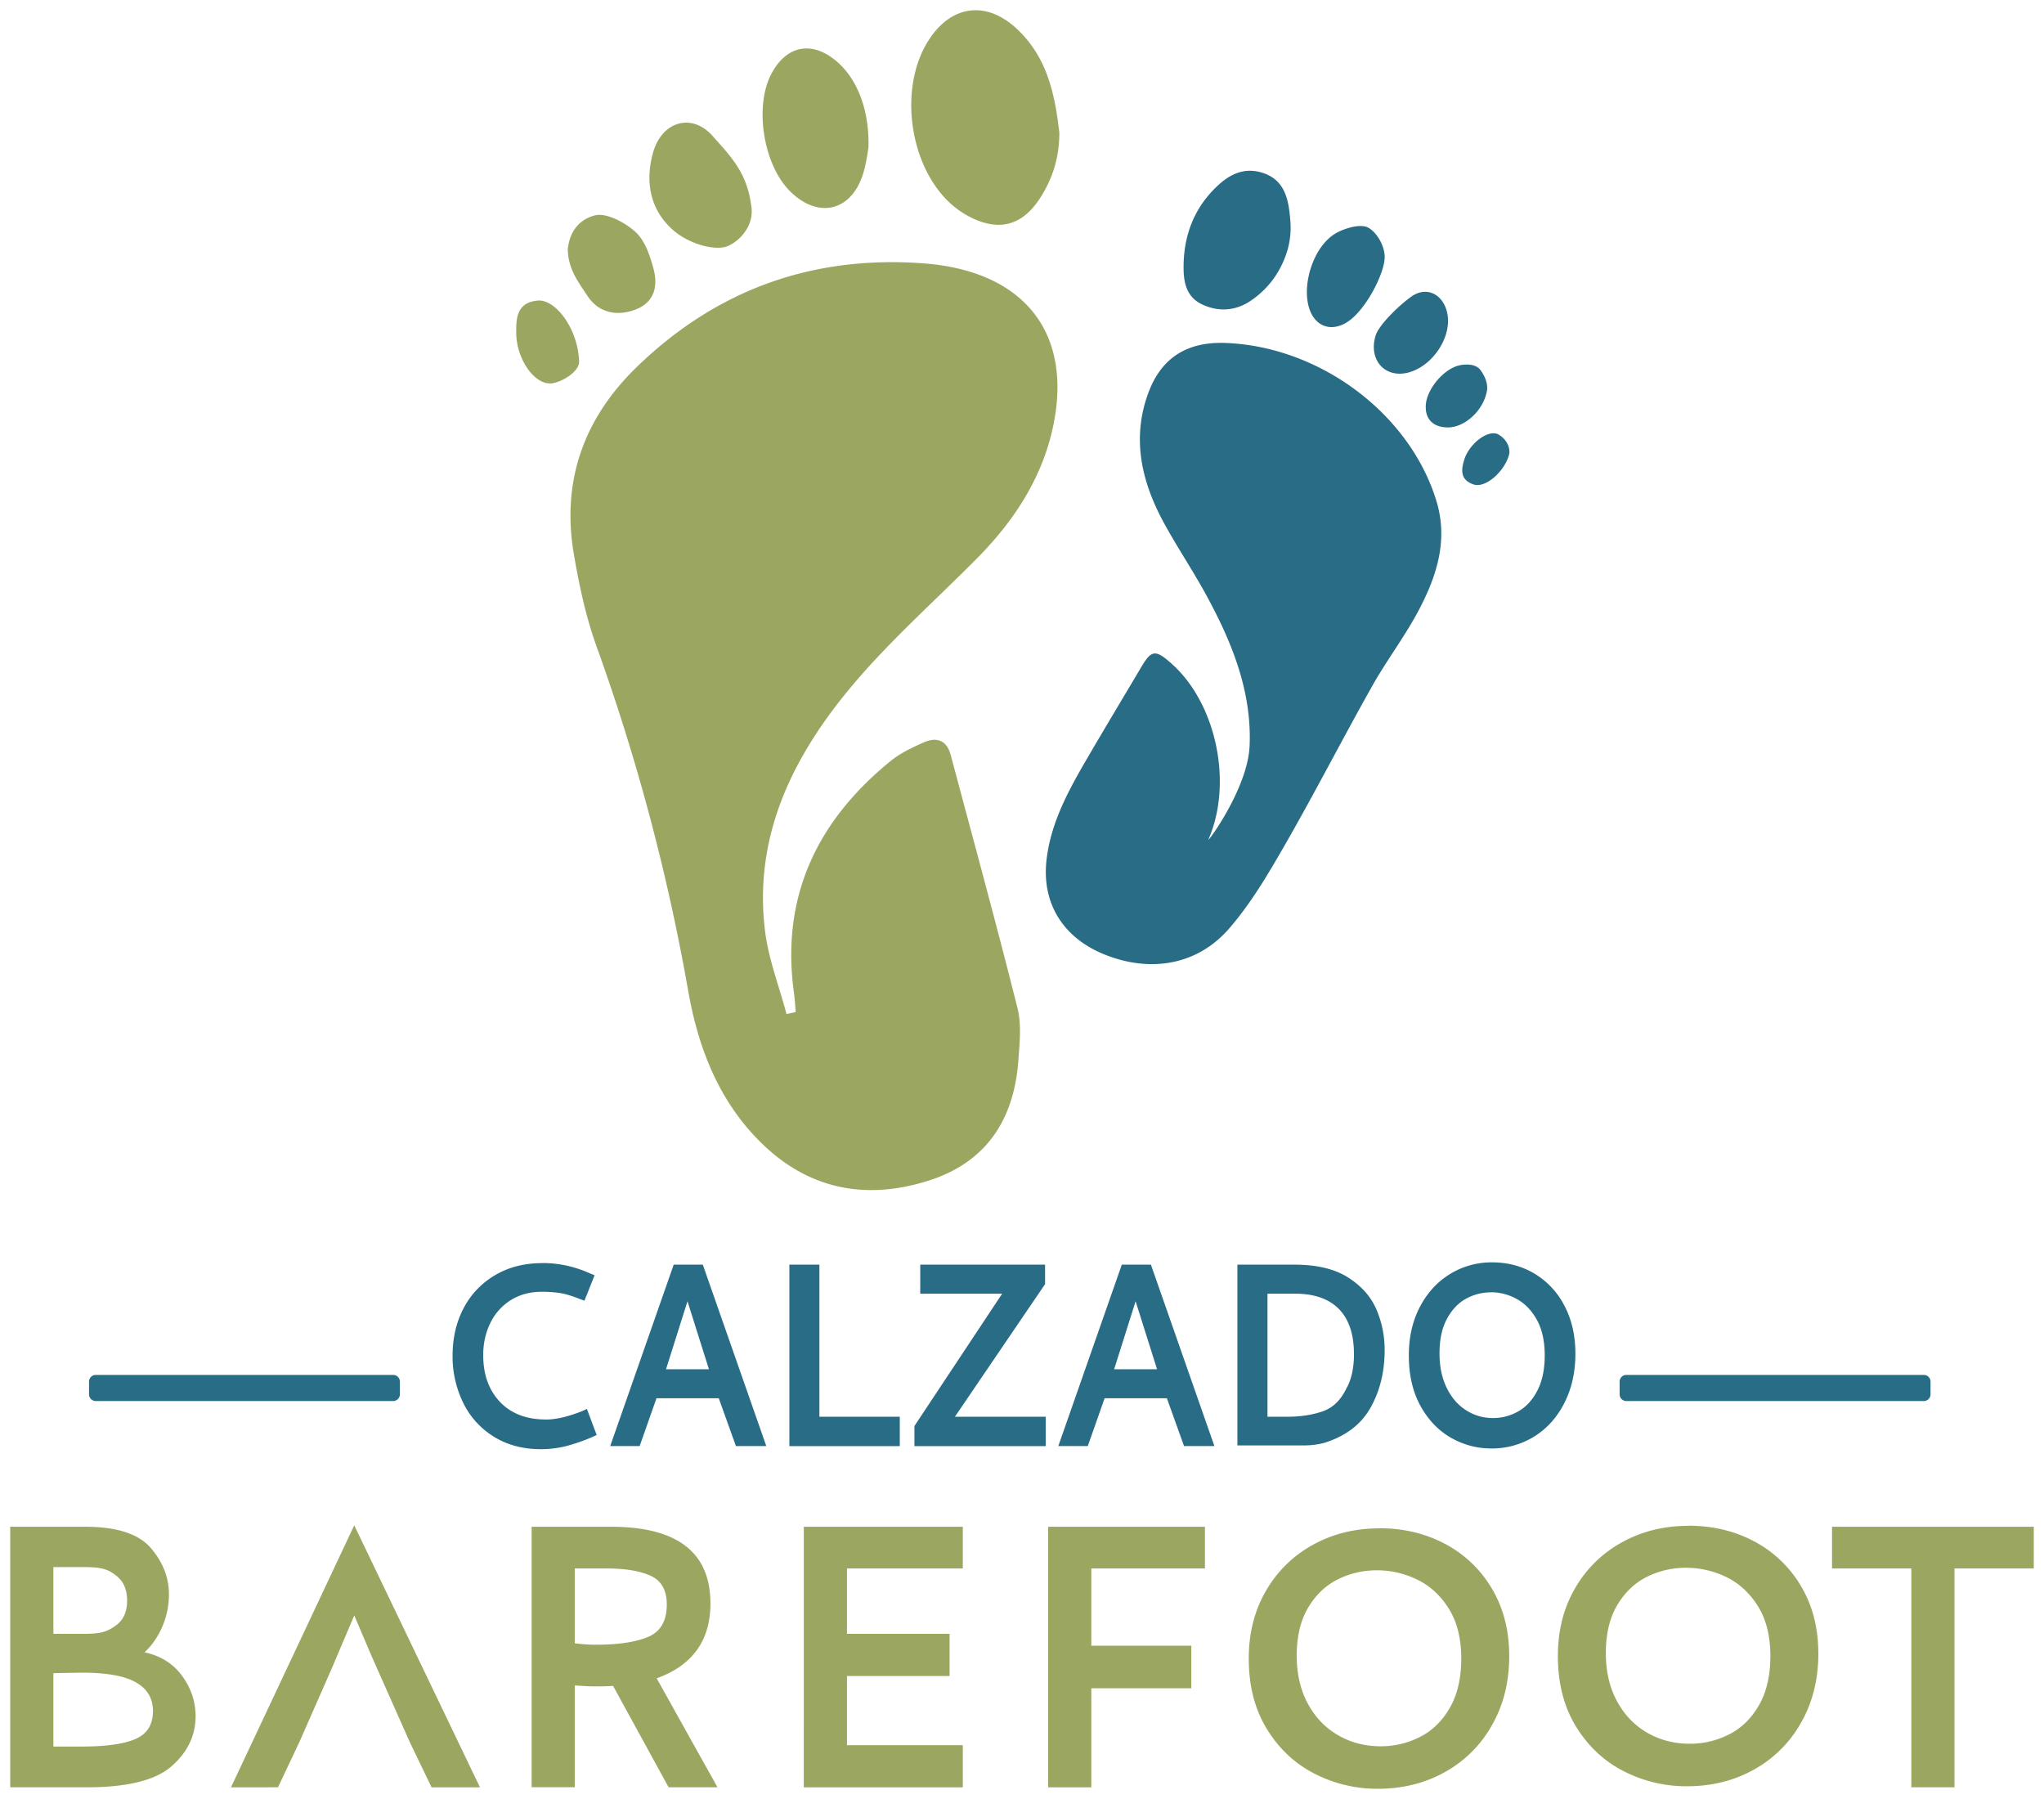
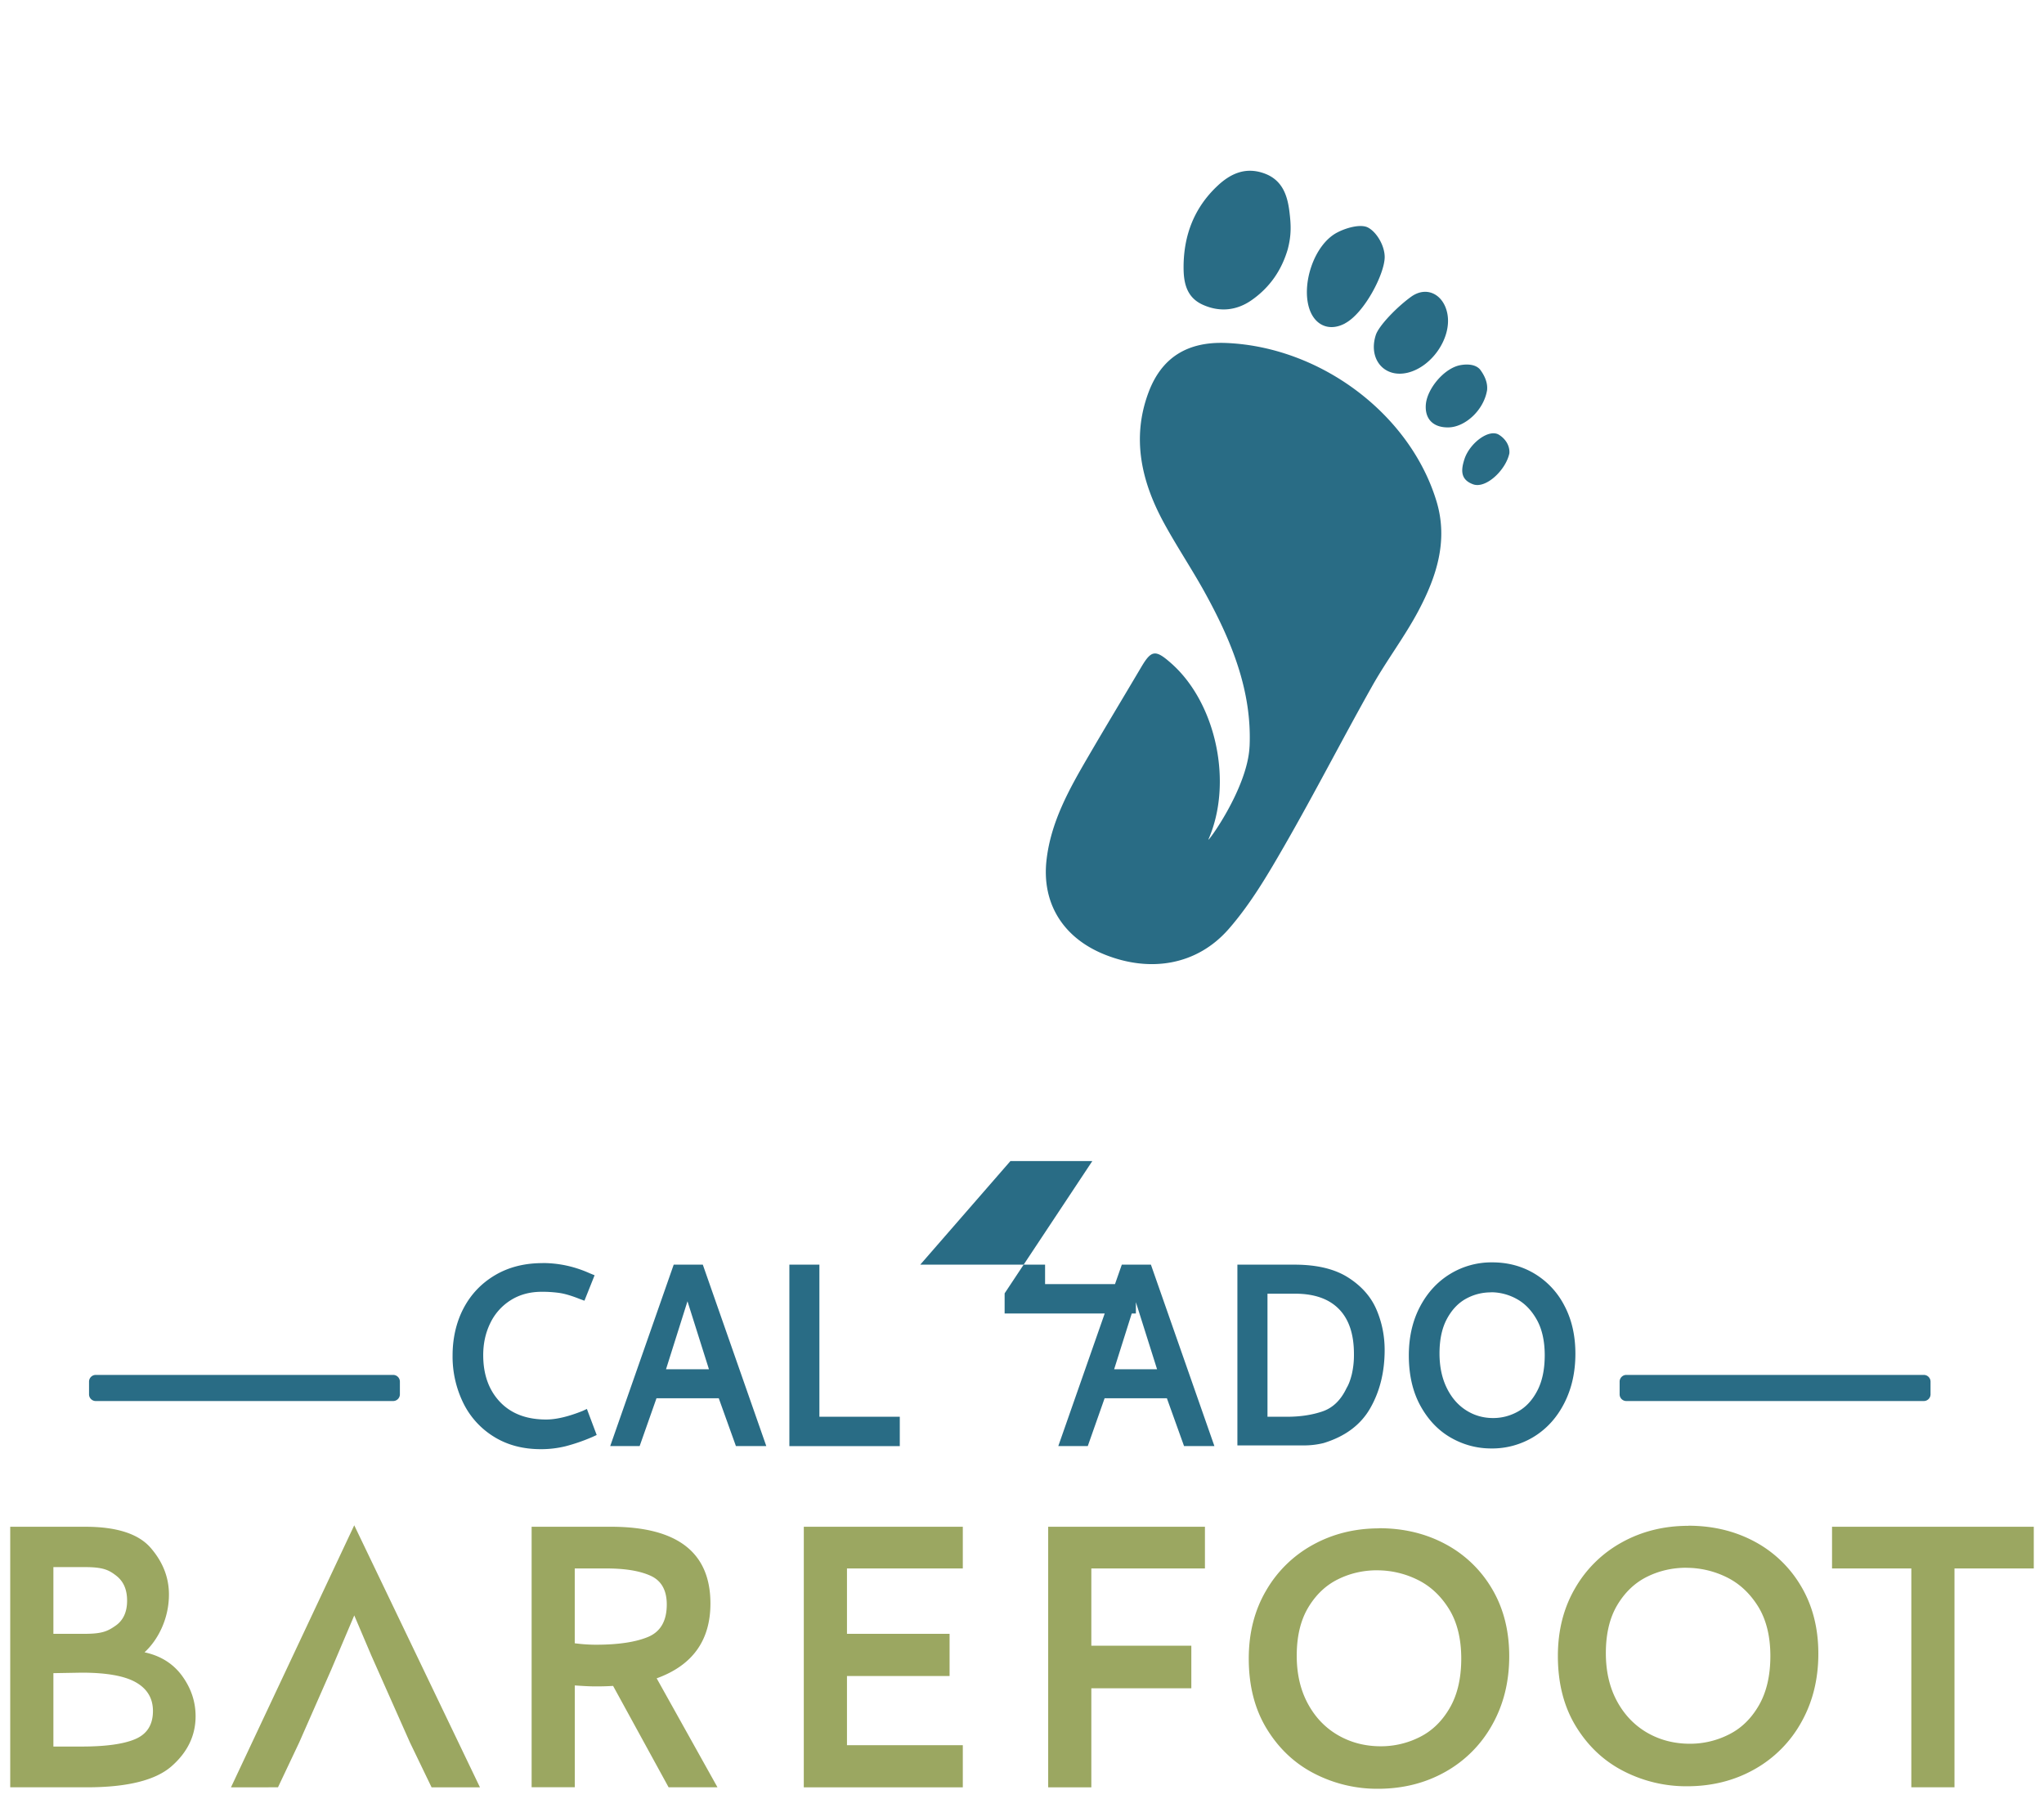
<svg xmlns="http://www.w3.org/2000/svg" width="100" height="88" viewBox="0 0 100 88" fill="none">
-   <path d="M38.931 49.501c-.03-.319-.046-.638-.09-.954-.634-4.623 1.08-8.358 4.747-11.334.468-.38 1.048-.65 1.609-.899.656-.29 1.131-.077 1.315.615 1.1 4.124 2.228 8.243 3.267 12.381.202.806.105 1.698.044 2.546-.198 2.787-1.465 4.948-4.345 5.88-3.038.982-5.834.477-8.153-1.752-2.173-2.089-3.174-4.757-3.663-7.55a101.3 101.3 0 0 0-4.482-16.828c-.519-1.444-.843-2.965-1.101-4.473-.615-3.568.45-6.66 3.127-9.233 3.846-3.7 8.491-5.417 13.951-5.019 5.015.366 7.411 3.484 6.317 8.192-.568 2.44-1.923 4.476-3.707 6.272-1.995 2.01-4.133 3.912-5.958 6.054-2.978 3.498-4.952 7.435-4.384 12.114.167 1.385.694 2.729 1.055 4.093l.451-.102zM51.828 6.475c0 1.372-.412 2.37-.91 3.163-.78 1.238-1.817 1.702-3.218 1.092a4.4 4.4 0 0 1-1.204-.783c-2.028-1.856-2.533-5.647-1.087-7.943 1.127-1.79 2.896-2.01 4.43-.507 1.395 1.367 1.77 3.1 1.986 4.978zm-9.337.738c-.046.231-.107.83-.298 1.388-.612 1.786-2.244 2.094-3.588.706-1.262-1.306-1.695-4.08-.884-5.661.76-1.481 2.095-1.693 3.338-.529.918.86 1.474 2.301 1.43 4.094zM36.743 10c.237 1.175-.813 1.999-1.32 2.092-.75.137-1.828-.273-2.443-.794-1.173-.994-1.441-2.399-1.022-3.861.426-1.483 1.881-1.947 2.913-.778.812.922 1.664 1.744 1.872 3.344zm-8.963 2.164c.129-1.064.765-1.483 1.321-1.628.559-.144 1.472.343 1.981.802.473.426.715 1.157.887 1.795.226.829.077 1.65-.889 2.014-.927.347-1.816.133-2.34-.675-.405-.624-.961-1.302-.961-2.308zm.55 5.545c0 .416-.668.894-1.234 1.026-.88.208-1.818-1.122-1.839-2.412-.012-.74.012-1.525 1.05-1.62.864-.08 1.982 1.378 2.026 3.006z" fill="#9BA761" />
-   <path d="M61.134 36.512c.121-2.703-.875-5.139-2.168-7.49-.64-1.165-1.387-2.276-2.023-3.443-1.113-2.042-1.583-4.163-.754-6.382.635-1.7 1.895-2.499 3.8-2.42 4.619.191 8.991 3.472 10.288 7.738.585 1.926.003 3.689-.875 5.35-.675 1.275-1.567 2.442-2.275 3.704-1.448 2.573-2.794 5.202-4.265 7.761-.82 1.425-1.665 2.871-2.745 4.108-1.558 1.786-3.858 2.15-6.089 1.248-2.03-.82-3.066-2.513-2.829-4.61.21-1.861 1.101-3.456 2.023-5.037.862-1.48 1.747-2.944 2.617-4.416.496-.835.694-.859 1.477-.162 2.19 1.946 3.01 5.84 1.809 8.59-.126.286 1.913-2.464 2.007-4.536zm1.876-24.348c-.304 1.053-.886 1.898-1.785 2.524-.731.508-1.565.592-2.394.212-.803-.368-.929-1.11-.926-1.853.007-1.535.514-2.883 1.66-3.957.626-.589 1.362-.94 2.282-.61.91.326 1.143 1.106 1.238 1.886.072.592.105 1.1-.077 1.8zm2.797 3.654c-.78.419-1.497.09-1.758-.743-.377-1.202.24-3.076 1.332-3.68.445-.246 1.192-.46 1.555-.26.42.228.803.878.808 1.43.007.808-.985 2.743-1.937 3.25zm1.504.563c.16-.468 1.045-1.374 1.723-1.863.782-.563 1.613-.097 1.781.853.205 1.162-.757 2.57-1.946 2.86-1.15.276-1.942-.67-1.558-1.85m5.446 2.683c-.156.999-1.069 1.816-1.87 1.842-.761.023-1.19-.405-1.129-1.127.065-.764.894-1.77 1.686-1.917.307-.056.729-.058.964.21.254.338.375.675.347.992zm1.087 3.109c-.17.815-1.143 1.744-1.772 1.518-.654-.235-.584-.738-.428-1.227.25-.778 1.192-1.5 1.686-1.2.323.198.542.536.514.909M19.236 67.255H4.684a.33.33 0 0 0-.328.328v.622c0 .181.147.328.328.328h14.552a.33.33 0 0 0 .328-.328v-.622a.33.33 0 0 0-.328-.328m7.302-5.472q1.2 0 2.312.5l.24.098-.497 1.244-.225-.082q-.6-.24-1.006-.298a6 6 0 0 0-.855-.056q-.87 0-1.522.412a2.7 2.7 0 0 0-1 1.123q-.345.709-.344 1.564 0 1.42.817 2.285.817.863 2.259.864.734 0 1.786-.42l.21-.097.479 1.274-.21.097a9 9 0 0 1-1.306.452 5 5 0 0 1-1.215.145q-1.321 0-2.303-.613a4 4 0 0 1-1.5-1.663 5.15 5.15 0 0 1-.516-2.307c0-.839.179-1.633.54-2.315q.54-1.023 1.539-1.614.999-.59 2.319-.589zm6.422.079h1.424l3.106 8.874h-1.486l-.84-2.34h-3.046l-.824 2.34h-1.44zm1.724 5.116-1.05-3.325-1.05 3.325zm3.933-5.116h1.471v7.44h3.933v1.436h-5.402v-8.874zm6.405 0h6.107v.952l-4.412 6.488h4.443v1.436h-6.422v-.984l4.291-6.472h-4.007zm9.861 0h1.424l3.106 8.874h-1.485l-.84-2.34h-3.046l-.824 2.34h-1.442zm1.725 5.116-1.05-3.325-1.05 3.325zm3.93-5.116h2.792q1.634 0 2.619.624.982.624 1.388 1.562.405.94.405 1.991 0 1.605-.699 2.834-.697 1.23-2.289 1.716a4 4 0 0 1-.952.115h-3.264V61.86zm2.822 1.42h-1.35v6.02h.959q.96 0 1.725-.259.766-.258 1.185-1.145.149-.242.256-.671a4.2 4.2 0 0 0 .105-.992q.001-1.453-.736-2.203-.736-.75-2.146-.75zm9.648-1.532q1.141 0 2.063.55a3.9 3.9 0 0 1 1.463 1.564q.54 1.016.54 2.357t-.534 2.396q-.533 1.058-1.471 1.646a3.9 3.9 0 0 1-2.11.59q-1.05 0-1.972-.524-.921-.525-1.492-1.558-.57-1.034-.57-2.469 0-1.338.54-2.372t1.471-1.607a3.87 3.87 0 0 1 2.07-.573zm-.06 1.467q-.66 0-1.23.314-.569.315-.93.985t-.362 1.686q0 .954.345 1.67.345.72.945 1.106.6.388 1.337.387.645 0 1.222-.324.577-.322.938-1.018.36-.694.361-1.727c0-.69-.13-1.281-.389-1.742q-.39-.694-.99-1.018a2.6 2.6 0 0 0-1.245-.324zm21.172 4.038H79.566a.33.33 0 0 0-.328.328v.622c0 .181.147.328.328.328H94.12a.33.33 0 0 0 .329-.328v-.622a.33.33 0 0 0-.329-.328" fill="#296C85" />
+   <path d="M61.134 36.512c.121-2.703-.875-5.139-2.168-7.49-.64-1.165-1.387-2.276-2.023-3.443-1.113-2.042-1.583-4.163-.754-6.382.635-1.7 1.895-2.499 3.8-2.42 4.619.191 8.991 3.472 10.288 7.738.585 1.926.003 3.689-.875 5.35-.675 1.275-1.567 2.442-2.275 3.704-1.448 2.573-2.794 5.202-4.265 7.761-.82 1.425-1.665 2.871-2.745 4.108-1.558 1.786-3.858 2.15-6.089 1.248-2.03-.82-3.066-2.513-2.829-4.61.21-1.861 1.101-3.456 2.023-5.037.862-1.48 1.747-2.944 2.617-4.416.496-.835.694-.859 1.477-.162 2.19 1.946 3.01 5.84 1.809 8.59-.126.286 1.913-2.464 2.007-4.536zm1.876-24.348c-.304 1.053-.886 1.898-1.785 2.524-.731.508-1.565.592-2.394.212-.803-.368-.929-1.11-.926-1.853.007-1.535.514-2.883 1.66-3.957.626-.589 1.362-.94 2.282-.61.91.326 1.143 1.106 1.238 1.886.072.592.105 1.1-.077 1.8zm2.797 3.654c-.78.419-1.497.09-1.758-.743-.377-1.202.24-3.076 1.332-3.68.445-.246 1.192-.46 1.555-.26.42.228.803.878.808 1.43.007.808-.985 2.743-1.937 3.25zm1.504.563c.16-.468 1.045-1.374 1.723-1.863.782-.563 1.613-.097 1.781.853.205 1.162-.757 2.57-1.946 2.86-1.15.276-1.942-.67-1.558-1.85m5.446 2.683c-.156.999-1.069 1.816-1.87 1.842-.761.023-1.19-.405-1.129-1.127.065-.764.894-1.77 1.686-1.917.307-.056.729-.058.964.21.254.338.375.675.347.992zm1.087 3.109c-.17.815-1.143 1.744-1.772 1.518-.654-.235-.584-.738-.428-1.227.25-.778 1.192-1.5 1.686-1.2.323.198.542.536.514.909M19.236 67.255H4.684a.33.33 0 0 0-.328.328v.622c0 .181.147.328.328.328h14.552a.33.33 0 0 0 .328-.328v-.622a.33.33 0 0 0-.328-.328m7.302-5.472q1.2 0 2.312.5l.24.098-.497 1.244-.225-.082q-.6-.24-1.006-.298a6 6 0 0 0-.855-.056q-.87 0-1.522.412a2.7 2.7 0 0 0-1 1.123q-.345.709-.344 1.564 0 1.42.817 2.285.817.863 2.259.864.734 0 1.786-.42l.21-.097.479 1.274-.21.097a9 9 0 0 1-1.306.452 5 5 0 0 1-1.215.145q-1.321 0-2.303-.613a4 4 0 0 1-1.5-1.663 5.15 5.15 0 0 1-.516-2.307c0-.839.179-1.633.54-2.315q.54-1.023 1.539-1.614.999-.59 2.319-.589zm6.422.079h1.424l3.106 8.874h-1.486l-.84-2.34h-3.046l-.824 2.34h-1.44zm1.724 5.116-1.05-3.325-1.05 3.325zm3.933-5.116h1.471v7.44h3.933v1.436h-5.402v-8.874zm6.405 0h6.107v.952h4.443v1.436h-6.422v-.984l4.291-6.472h-4.007zm9.861 0h1.424l3.106 8.874h-1.485l-.84-2.34h-3.046l-.824 2.34h-1.442zm1.725 5.116-1.05-3.325-1.05 3.325zm3.93-5.116h2.792q1.634 0 2.619.624.982.624 1.388 1.562.405.94.405 1.991 0 1.605-.699 2.834-.697 1.23-2.289 1.716a4 4 0 0 1-.952.115h-3.264V61.86zm2.822 1.42h-1.35v6.02h.959q.96 0 1.725-.259.766-.258 1.185-1.145.149-.242.256-.671a4.2 4.2 0 0 0 .105-.992q.001-1.453-.736-2.203-.736-.75-2.146-.75zm9.648-1.532q1.141 0 2.063.55a3.9 3.9 0 0 1 1.463 1.564q.54 1.016.54 2.357t-.534 2.396q-.533 1.058-1.471 1.646a3.9 3.9 0 0 1-2.11.59q-1.05 0-1.972-.524-.921-.525-1.492-1.558-.57-1.034-.57-2.469 0-1.338.54-2.372t1.471-1.607a3.87 3.87 0 0 1 2.07-.573zm-.06 1.467q-.66 0-1.23.314-.569.315-.93.985t-.362 1.686q0 .954.345 1.67.345.72.945 1.106.6.388 1.337.387.645 0 1.222-.324.577-.322.938-1.018.36-.694.361-1.727c0-.69-.13-1.281-.389-1.742q-.39-.694-.99-1.018a2.6 2.6 0 0 0-1.245-.324zm21.172 4.038H79.566a.33.33 0 0 0-.328.328v.622c0 .181.147.328.328.328H94.12a.33.33 0 0 0 .329-.328v-.622a.33.33 0 0 0-.329-.328" fill="#296C85" />
  <path d="M4.172 74.683q2.305 0 3.199 1.032.894 1.03.894 2.282c0 1.204-.55 2.238-1.194 2.827q1.184.255 1.841 1.157.657.905.657 1.97 0 1.414-1.174 2.445T4.25 87.428H.5V74.683zm-1.56 1.97v3.267h1.53c.861 0 1.126-.13 1.506-.393q.57-.393.57-1.227c0-.557-.179-.95-.537-1.228-.36-.277-.636-.416-1.54-.416h-1.53zm0 5.19v3.591H3.99q1.788 0 2.64-.37t.853-1.367q0-.926-.83-1.401-.83-.476-2.66-.476l-1.379.024zm27.276-7.16q4.869-.001 4.869 3.754 0 2.71-2.63 3.66l2.974 5.329H32.71l-2.715-4.958a13 13 0 0 1-.927.023q-.3 0-.947-.046v4.98h-2.112V74.682h3.879zm-1.767 5.7q.537.07 1.034.07 1.637 0 2.551-.381.915-.382.915-1.588 0-1.042-.787-1.402-.785-.36-2.165-.359h-1.55v3.66zm11.204-5.7h7.779v2.04h-5.667v3.197h5.02v2.064h-5.02v3.383h5.667v2.063h-7.78zM53.392 80.5h4.892v2.084h-4.892v4.844h-2.111V74.683h7.669v2.04h-5.558zm29.207-5.868q1.784 0 3.227.768a5.8 5.8 0 0 1 2.289 2.192q.845 1.422.845 3.3 0 1.875-.834 3.355a5.93 5.93 0 0 1-2.3 2.305q-1.467.825-3.297.825a6.7 6.7 0 0 1-3.085-.734q-1.444-.734-2.335-2.18t-.892-3.457q0-1.876.845-3.321a5.93 5.93 0 0 1 2.3-2.247q1.456-.801 3.24-.801zm-.093 2.056q-1.034 0-1.924.44-.891.44-1.455 1.379-.563.938-.563 2.361 0 1.335.54 2.338t1.478 1.549q.94.541 2.089.542a4.2 4.2 0 0 0 1.911-.452q.906-.45 1.467-1.422.563-.972.564-2.418c0-.964-.203-1.793-.61-2.44q-.612-.971-1.549-1.423a4.46 4.46 0 0 0-1.948-.451zM99.5 74.683v2.04h-3.879v10.705h-2.112V76.723H89.63v-2.04zm-32.024.072q1.785 0 3.227.769a5.8 5.8 0 0 1 2.29 2.191q.844 1.423.844 3.3 0 1.875-.833 3.355a5.93 5.93 0 0 1-2.3 2.306q-1.468.824-3.297.824a6.7 6.7 0 0 1-3.085-.734q-1.444-.733-2.336-2.18-.892-1.445-.892-3.457 0-1.875.846-3.32a5.93 5.93 0 0 1 2.3-2.248q1.455-.8 3.239-.8zm-.093 2.057q-1.033 0-1.923.44-.892.44-1.455 1.378c-.375.627-.564 1.411-.564 2.362q0 1.335.54 2.337.54 1.005 1.479 1.549.94.542 2.089.543a4.2 4.2 0 0 0 1.911-.452q.904-.451 1.467-1.423.563-.97.563-2.417c0-.964-.202-1.793-.61-2.44q-.611-.972-1.548-1.423a4.46 4.46 0 0 0-1.949-.452zm-50.052-2.201-6.03 12.817H13.6l1.04-2.198 1.57-3.568 1.122-2.643.839 1.972 1.883 4.239 1.06 2.198h2.367z" fill="#9BA761" />
</svg>